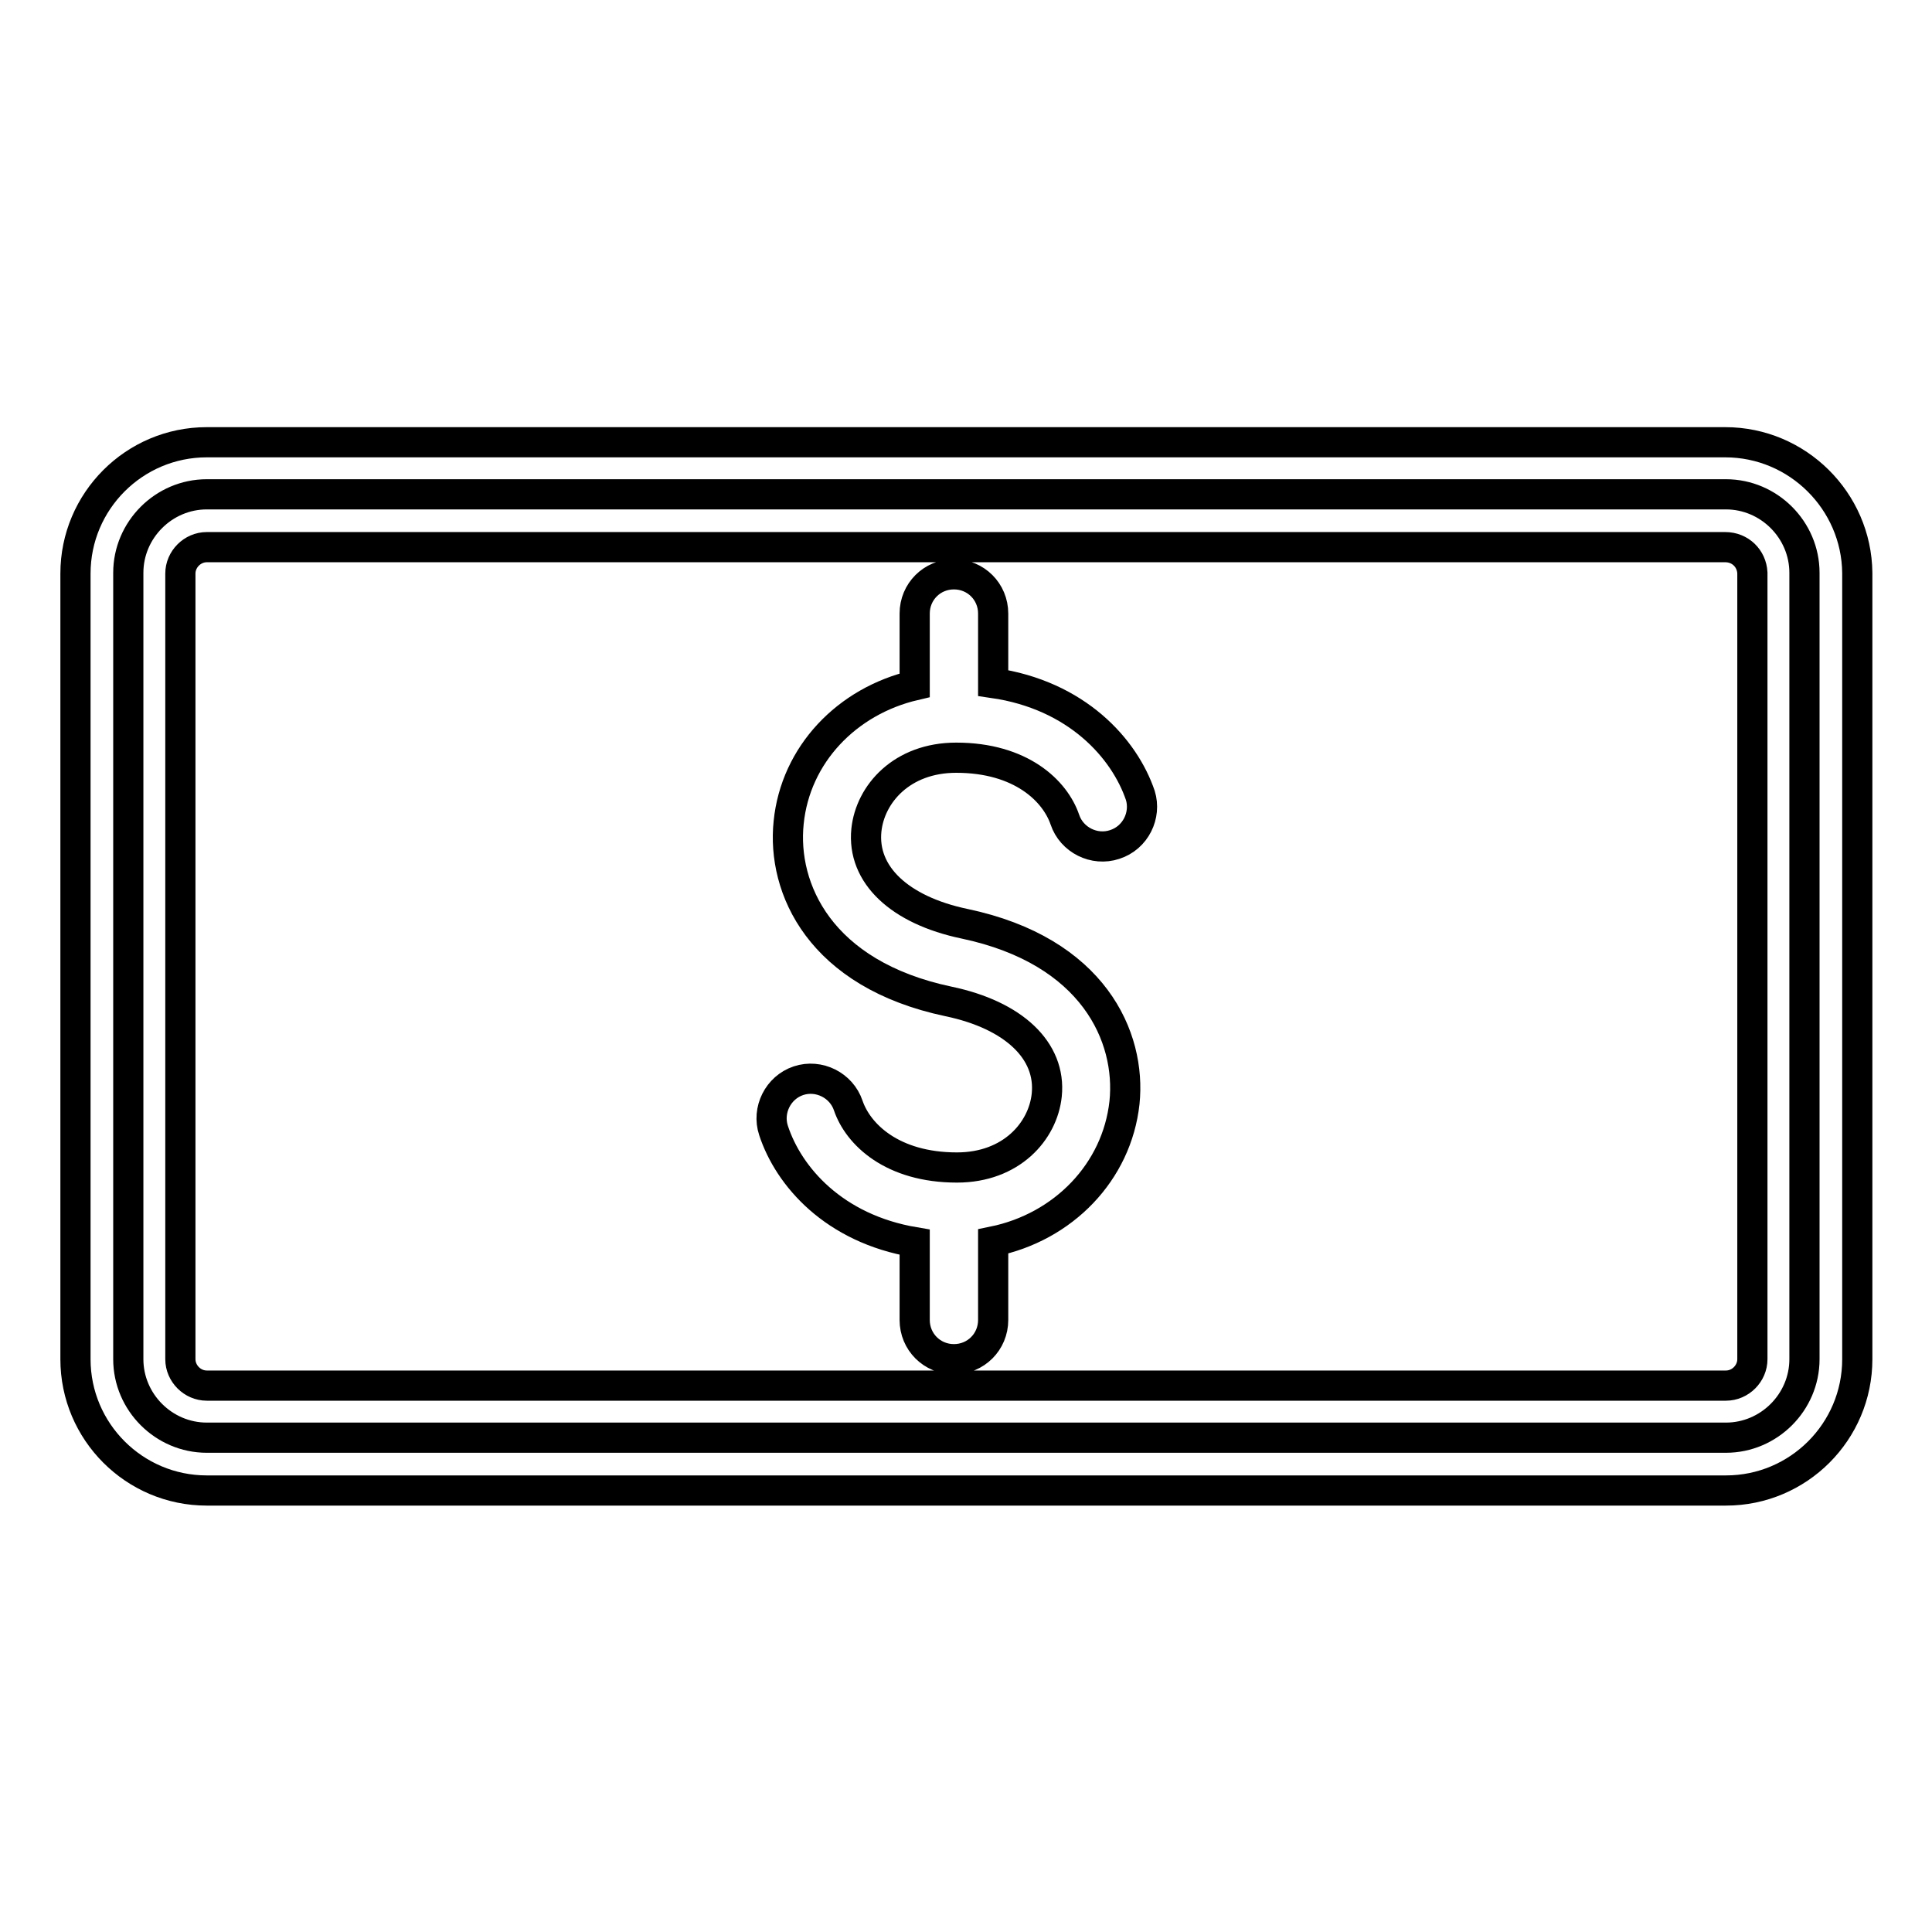
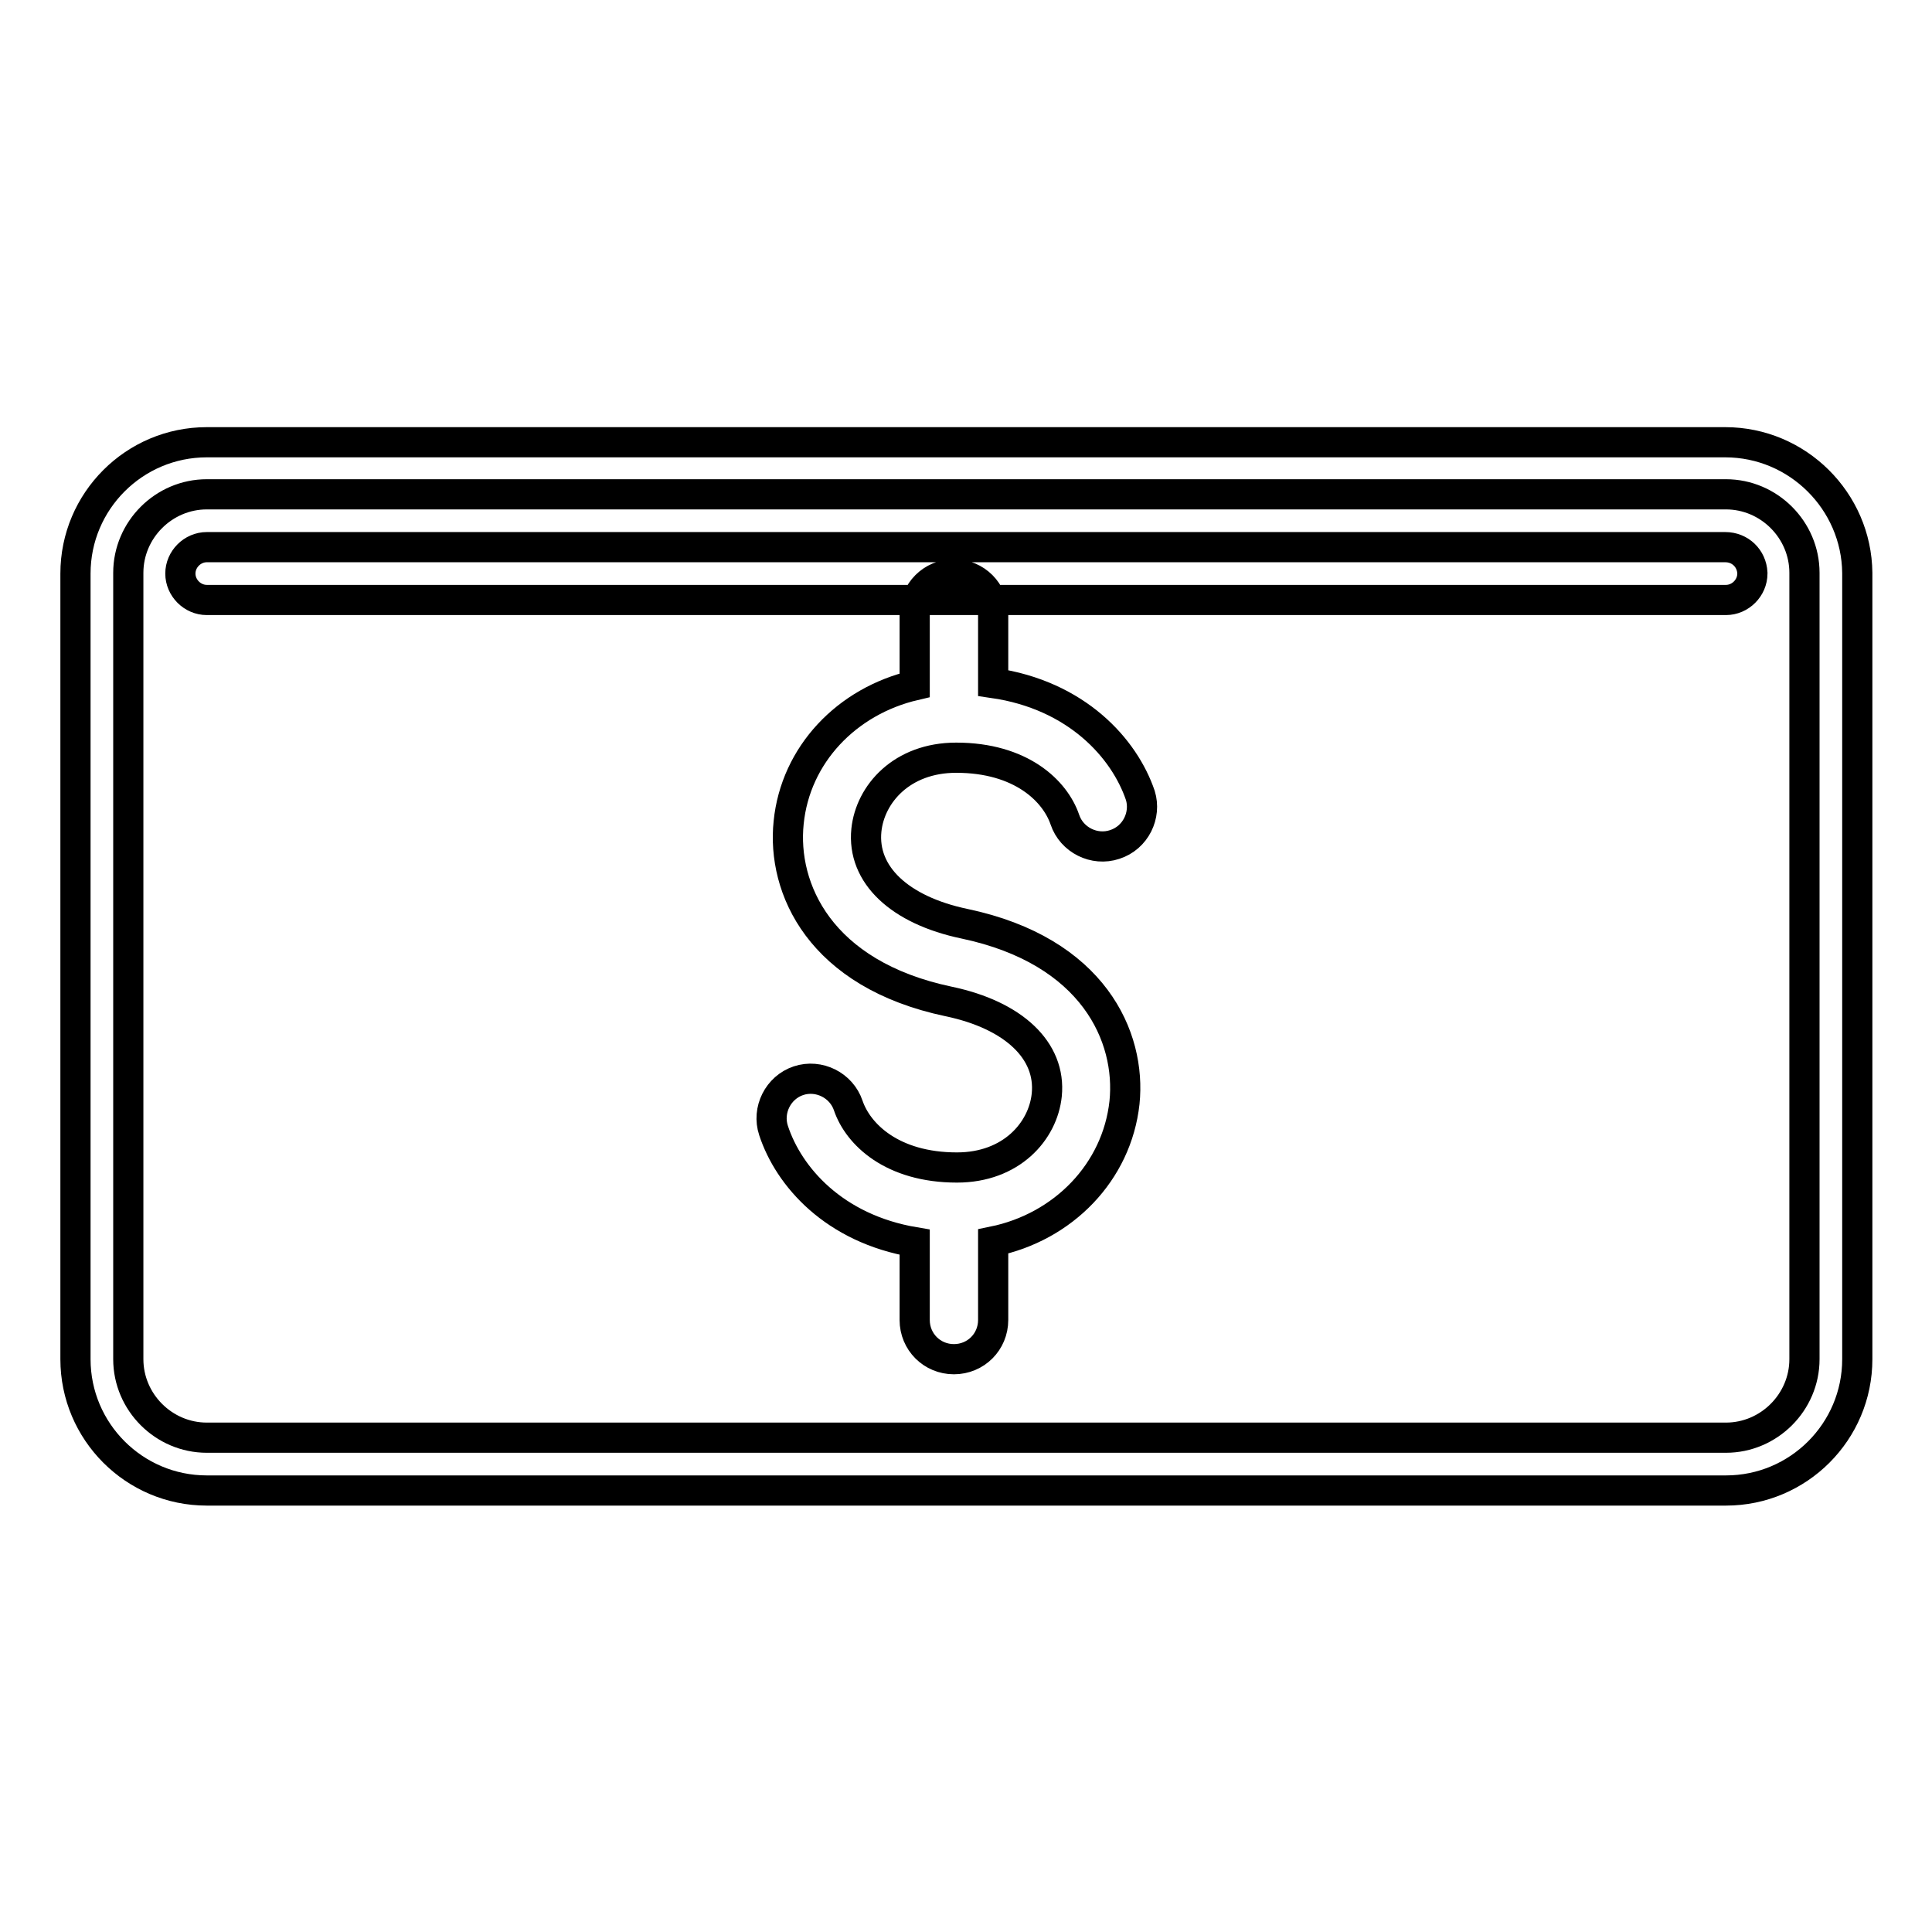
<svg xmlns="http://www.w3.org/2000/svg" version="1.1" x="0px" y="0px" viewBox="0 0 256 256" enable-background="new 0 0 256 256" xml:space="preserve">
  <g>
-     <path stroke-width="4" fill-opacity="0" stroke="#000000" d="M228.6,58.6H27.4c-9.6,0-17.4,7.8-17.4,17.4v104.1c0,9.6,7.8,17.4,17.4,17.4h201.3 c9.6,0,17.4-7.8,17.4-17.4V75.9C246,66.4,238.2,58.6,228.6,58.6z M239.1,180.1c0,5.7-4.7,10.4-10.4,10.4H27.4 c-5.7,0-10.4-4.7-10.4-10.4V75.9c0-5.7,4.7-10.4,10.4-10.4h201.3c5.7,0,10.4,4.7,10.4,10.4V180.1z M228.6,72.5H27.4 c-1.9,0-3.5,1.6-3.5,3.5v104.1c0,1.9,1.6,3.5,3.5,3.5h201.3c1.9,0,3.5-1.6,3.5-3.5V75.9C232.1,74,230.6,72.5,228.6,72.5z  M147.7,111.9c-2.7,0.9-5.7-0.6-6.6-3.3c-1.3-3.8-5.8-8.2-14.4-8.2c-7.2,0-11.4,4.8-11.9,9.6c-0.6,5.9,4.4,10.6,13,12.4 c17.1,3.6,22.1,15,21.2,23.7c-1,9.2-8.1,16.5-17.4,18.4v10.4c0,2.9-2.3,5.2-5.2,5.2s-5.2-2.3-5.2-5.2v-10.3 c-10.7-1.8-16.7-8.7-18.7-14.8c-0.9-2.7,0.6-5.7,3.3-6.6c2.7-0.9,5.7,0.6,6.6,3.3c1.3,3.8,5.8,8.2,14.4,8.2 c7.2,0,11.4-4.8,11.9-9.6c0.6-5.9-4.4-10.6-13-12.4c-17.1-3.6-22.1-15-21.2-23.7c0.9-9,7.7-16.1,16.7-18.2v-9.5 c0-2.9,2.3-5.2,5.2-5.2s5.2,2.3,5.2,5.2v9.2c11.1,1.6,17.4,8.7,19.5,14.9C151.9,108,150.5,111,147.7,111.9z" />
+     <path stroke-width="4" fill-opacity="0" stroke="#000000" d="M228.6,58.6H27.4c-9.6,0-17.4,7.8-17.4,17.4v104.1c0,9.6,7.8,17.4,17.4,17.4h201.3 c9.6,0,17.4-7.8,17.4-17.4V75.9C246,66.4,238.2,58.6,228.6,58.6z M239.1,180.1c0,5.7-4.7,10.4-10.4,10.4H27.4 c-5.7,0-10.4-4.7-10.4-10.4V75.9c0-5.7,4.7-10.4,10.4-10.4h201.3c5.7,0,10.4,4.7,10.4,10.4V180.1z M228.6,72.5H27.4 c-1.9,0-3.5,1.6-3.5,3.5c0,1.9,1.6,3.5,3.5,3.5h201.3c1.9,0,3.5-1.6,3.5-3.5V75.9C232.1,74,230.6,72.5,228.6,72.5z  M147.7,111.9c-2.7,0.9-5.7-0.6-6.6-3.3c-1.3-3.8-5.8-8.2-14.4-8.2c-7.2,0-11.4,4.8-11.9,9.6c-0.6,5.9,4.4,10.6,13,12.4 c17.1,3.6,22.1,15,21.2,23.7c-1,9.2-8.1,16.5-17.4,18.4v10.4c0,2.9-2.3,5.2-5.2,5.2s-5.2-2.3-5.2-5.2v-10.3 c-10.7-1.8-16.7-8.7-18.7-14.8c-0.9-2.7,0.6-5.7,3.3-6.6c2.7-0.9,5.7,0.6,6.6,3.3c1.3,3.8,5.8,8.2,14.4,8.2 c7.2,0,11.4-4.8,11.9-9.6c0.6-5.9-4.4-10.6-13-12.4c-17.1-3.6-22.1-15-21.2-23.7c0.9-9,7.7-16.1,16.7-18.2v-9.5 c0-2.9,2.3-5.2,5.2-5.2s5.2,2.3,5.2,5.2v9.2c11.1,1.6,17.4,8.7,19.5,14.9C151.9,108,150.5,111,147.7,111.9z" />
  </g>
</svg>